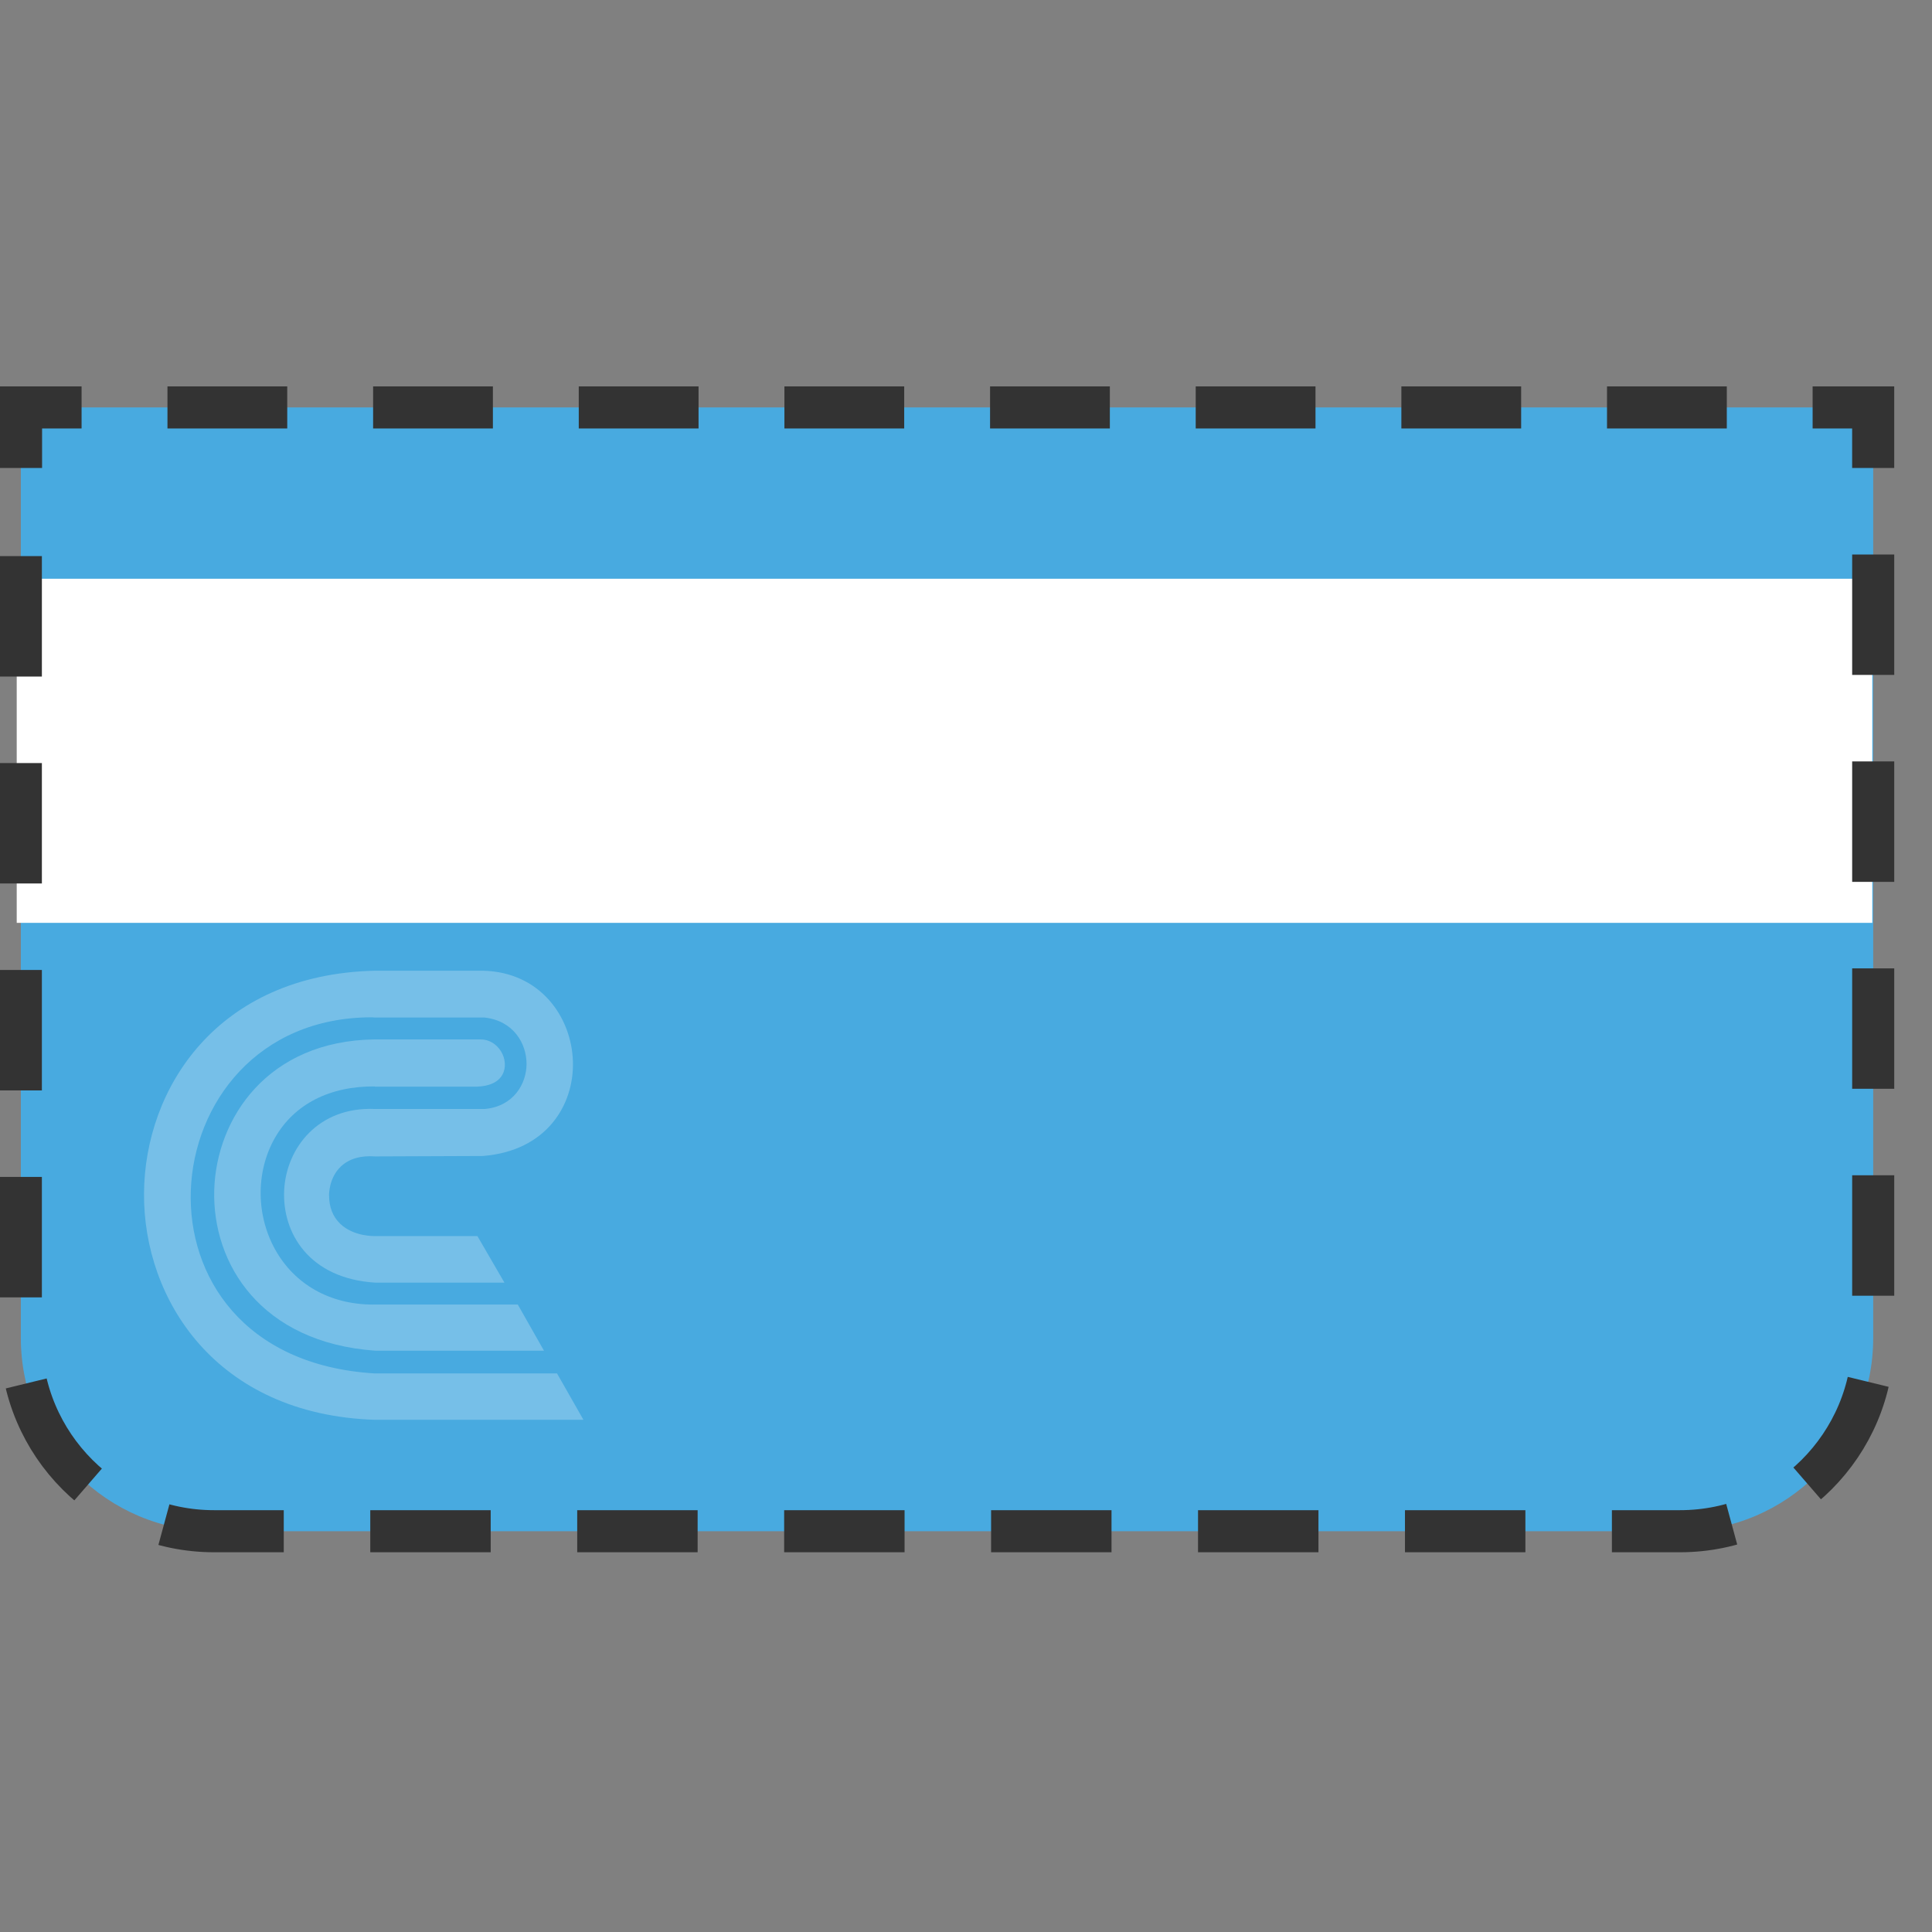
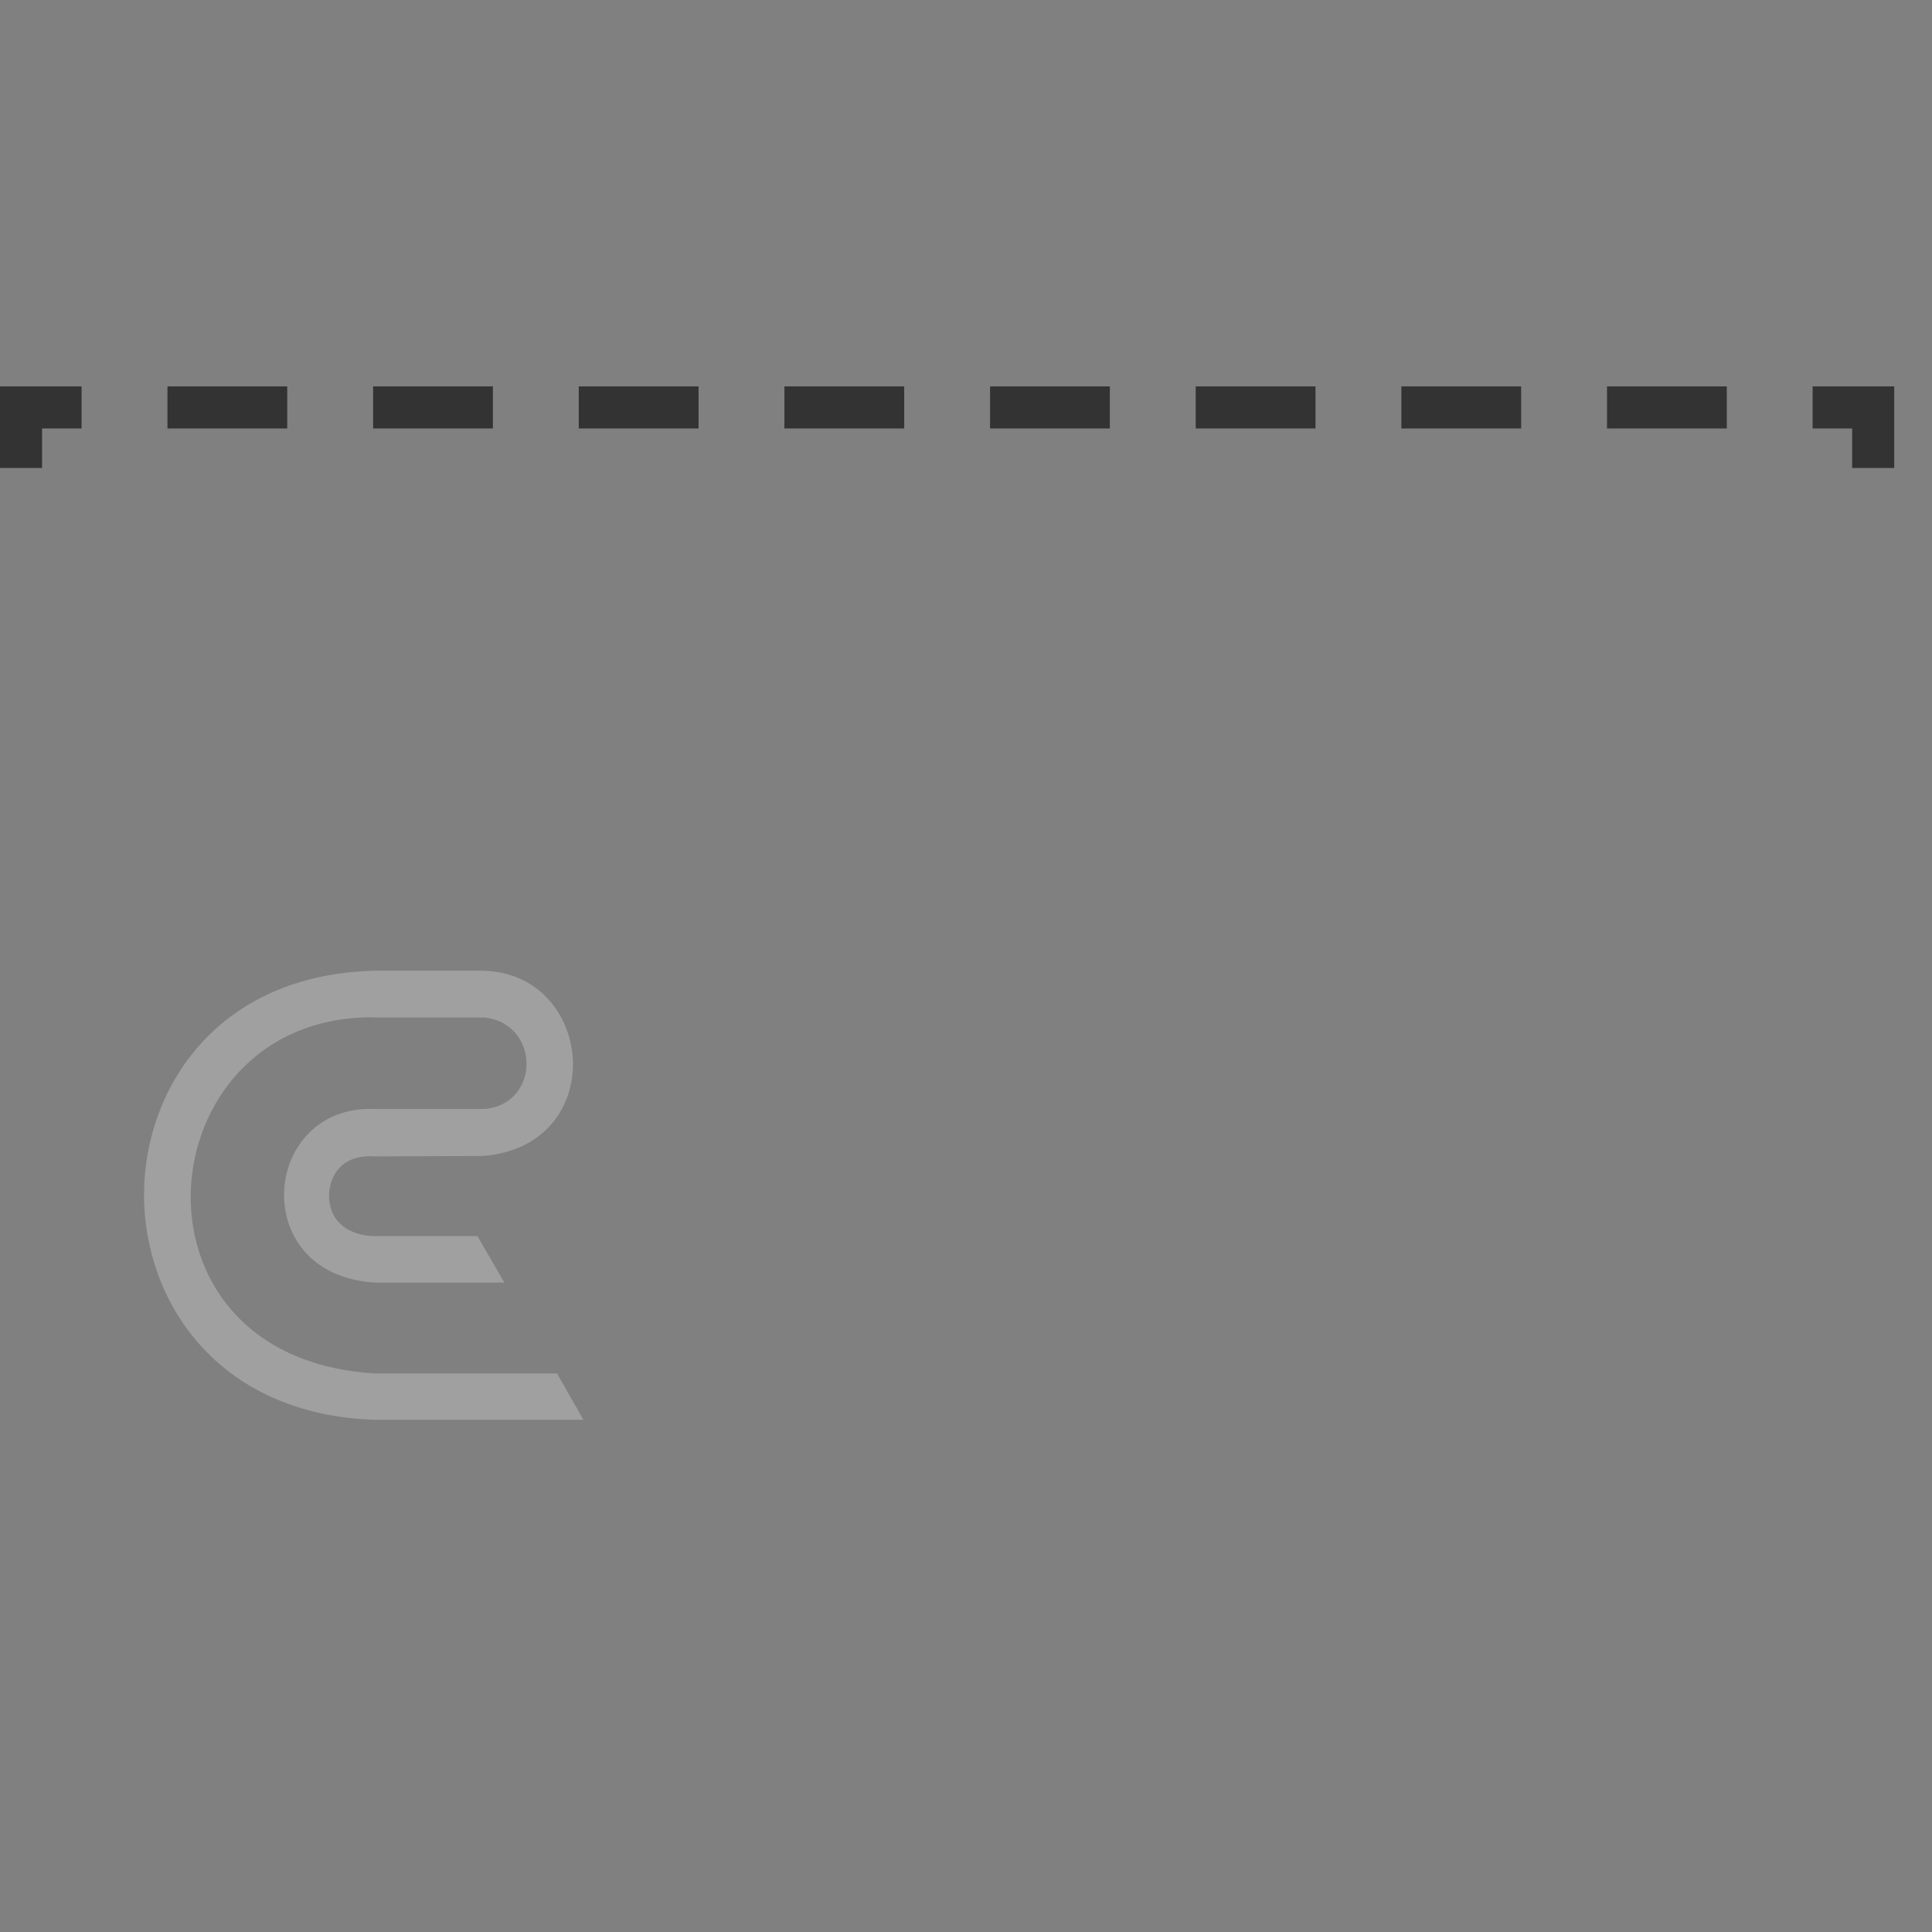
<svg xmlns="http://www.w3.org/2000/svg" width="90" height="90" viewBox="0 0 90 90" fill="none">
  <rect x="0" y="0" width="90" height="90" fill="#808080" stroke="none" />
  <g clip-path="url(#clip0_971_38)">
-     <path d="M0.981 18.98H87.261V62.33C87.261 67.3 83.231 71.33 78.261 71.33H9.971C5.001 71.33 0.971 67.3 0.971 62.33V18.98H0.981Z" fill="#48AAE0" />
-     <path d="M87.219 26.96H0.779V42.99H87.219V26.96Z" fill="white" />
    <path d="M0.98 21.8V18.98H3.8" stroke="#333333" stroke-width="1.96" stroke-miterlimit="10" />
    <path d="M7.801 18.98H82.441" stroke="#333333" stroke-width="1.96" stroke-miterlimit="10" stroke-dasharray="5.58 4" />
    <path d="M84.439 18.98H87.26V21.8" stroke="#333333" stroke-width="1.96" stroke-miterlimit="10" />
-     <path d="M87.261 25.83V62.33C87.261 67.3 83.231 71.33 78.261 71.33H9.971C5.001 71.33 0.971 67.3 0.971 62.33V23.81" stroke="#333333" stroke-width="1.96" stroke-miterlimit="10" stroke-dasharray="5.61 4.03" />
    <g opacity="0.5">
      <path opacity="0.5" d="M6.709 55.59C6.739 50.71 10.109 45.39 17.459 45.22H22.499C25.179 45.28 26.629 47.39 26.689 49.45C26.749 51.47 25.459 53.62 22.489 53.85L17.479 53.87C16.799 53.82 16.259 53.98 15.879 54.34C15.319 54.87 15.329 55.64 15.329 55.67C15.329 56.23 15.499 56.67 15.849 57.01C16.479 57.61 17.429 57.58 17.459 57.58H22.239L23.499 59.75H17.479C14.399 59.56 13.129 57.43 13.239 55.42C13.349 53.47 14.829 51.55 17.459 51.66H22.589C23.919 51.54 24.529 50.49 24.529 49.56C24.529 48.62 23.929 47.55 22.569 47.4H17.459C17.459 47.4 17.369 47.39 17.319 47.39C11.979 47.39 9.039 51.42 8.889 55.44C8.739 59.43 11.329 63.61 17.459 63.98H25.949L27.179 66.14H17.469C10.039 65.9 6.679 60.51 6.709 55.6V55.59Z" fill="white" />
-       <path opacity="0.5" d="M17.46 50.62H22.22C22.8 50.6 23.22 50.41 23.41 50.05C23.58 49.74 23.55 49.31 23.33 48.96C23.11 48.62 22.77 48.42 22.39 48.42C22.38 48.42 22.36 48.42 22.35 48.42H17.46C12.46 48.48 10.08 52.1 9.98 55.43C9.88 58.88 12.16 62.54 17.48 62.92H25.34L24.12 60.77H17.54C15.54 60.82 13.85 59.94 12.9 58.35C11.92 56.71 11.89 54.61 12.81 53C13.71 51.43 15.37 50.59 17.47 50.61L17.46 50.62Z" fill="white" />
    </g>
  </g>
  <defs>
    <clipPath id="clip0_971_38">
      <rect width="90" height="90" fill="white" />
    </clipPath>
  </defs>
</svg>